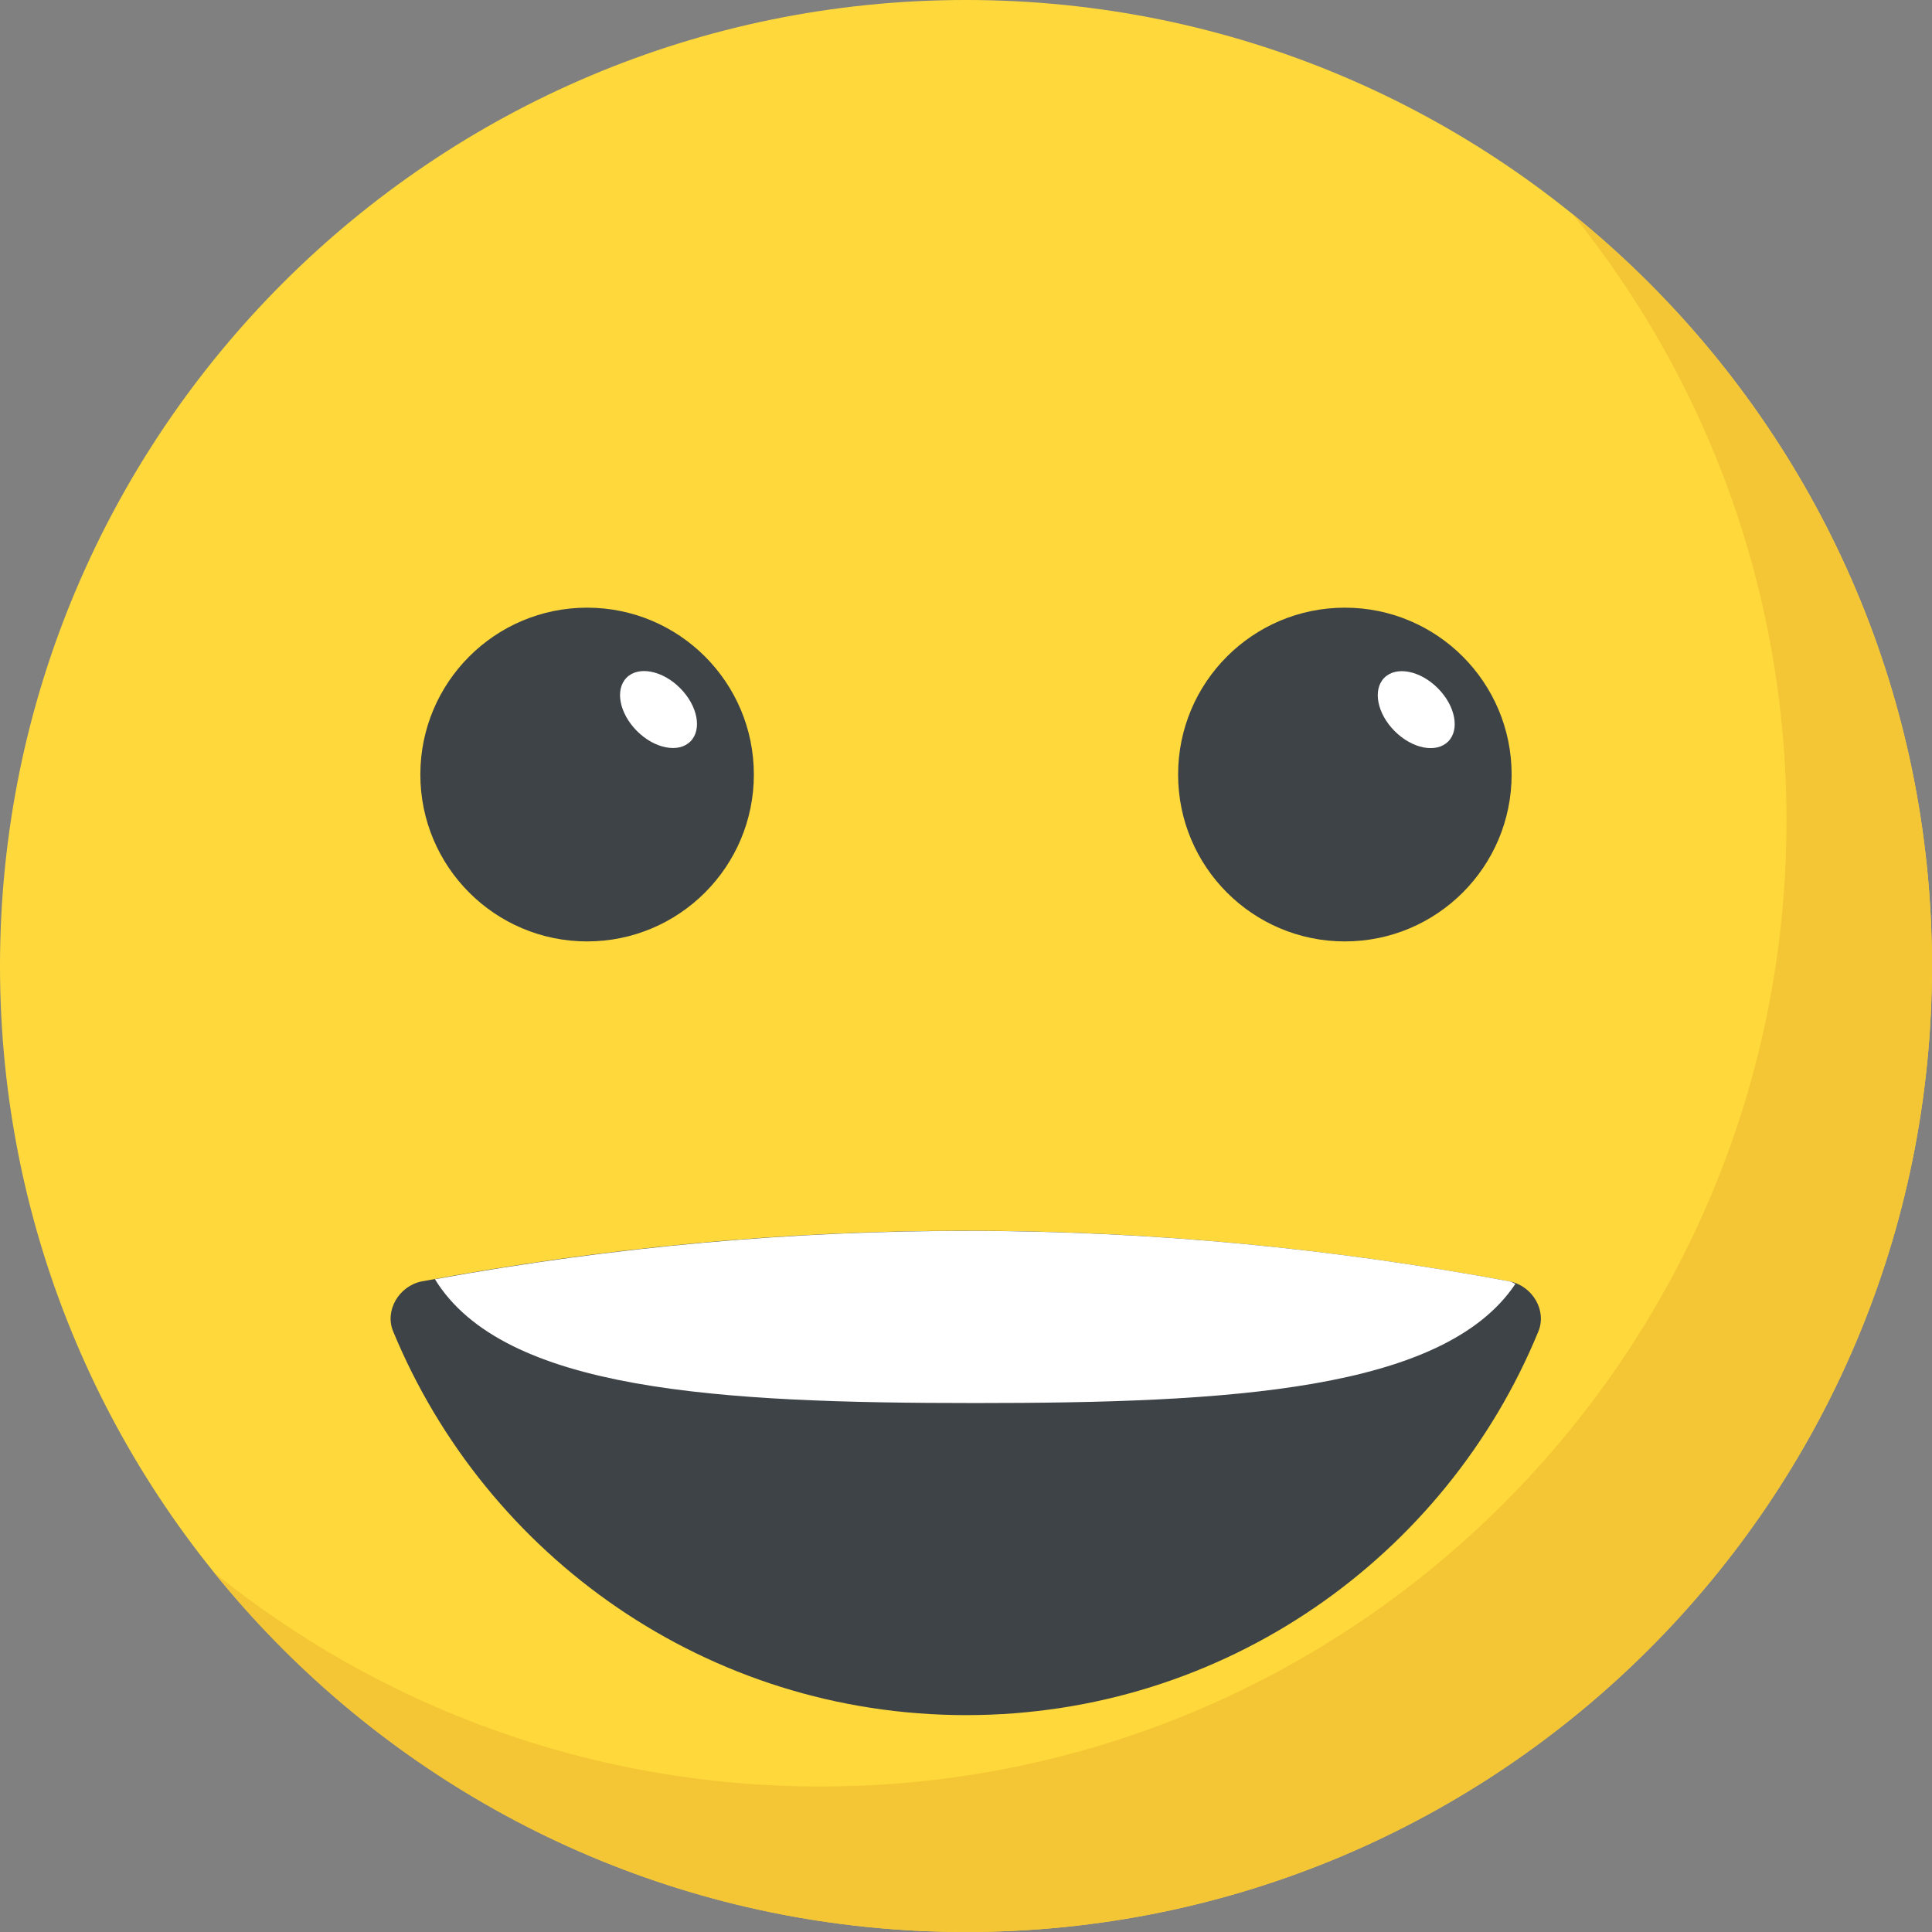
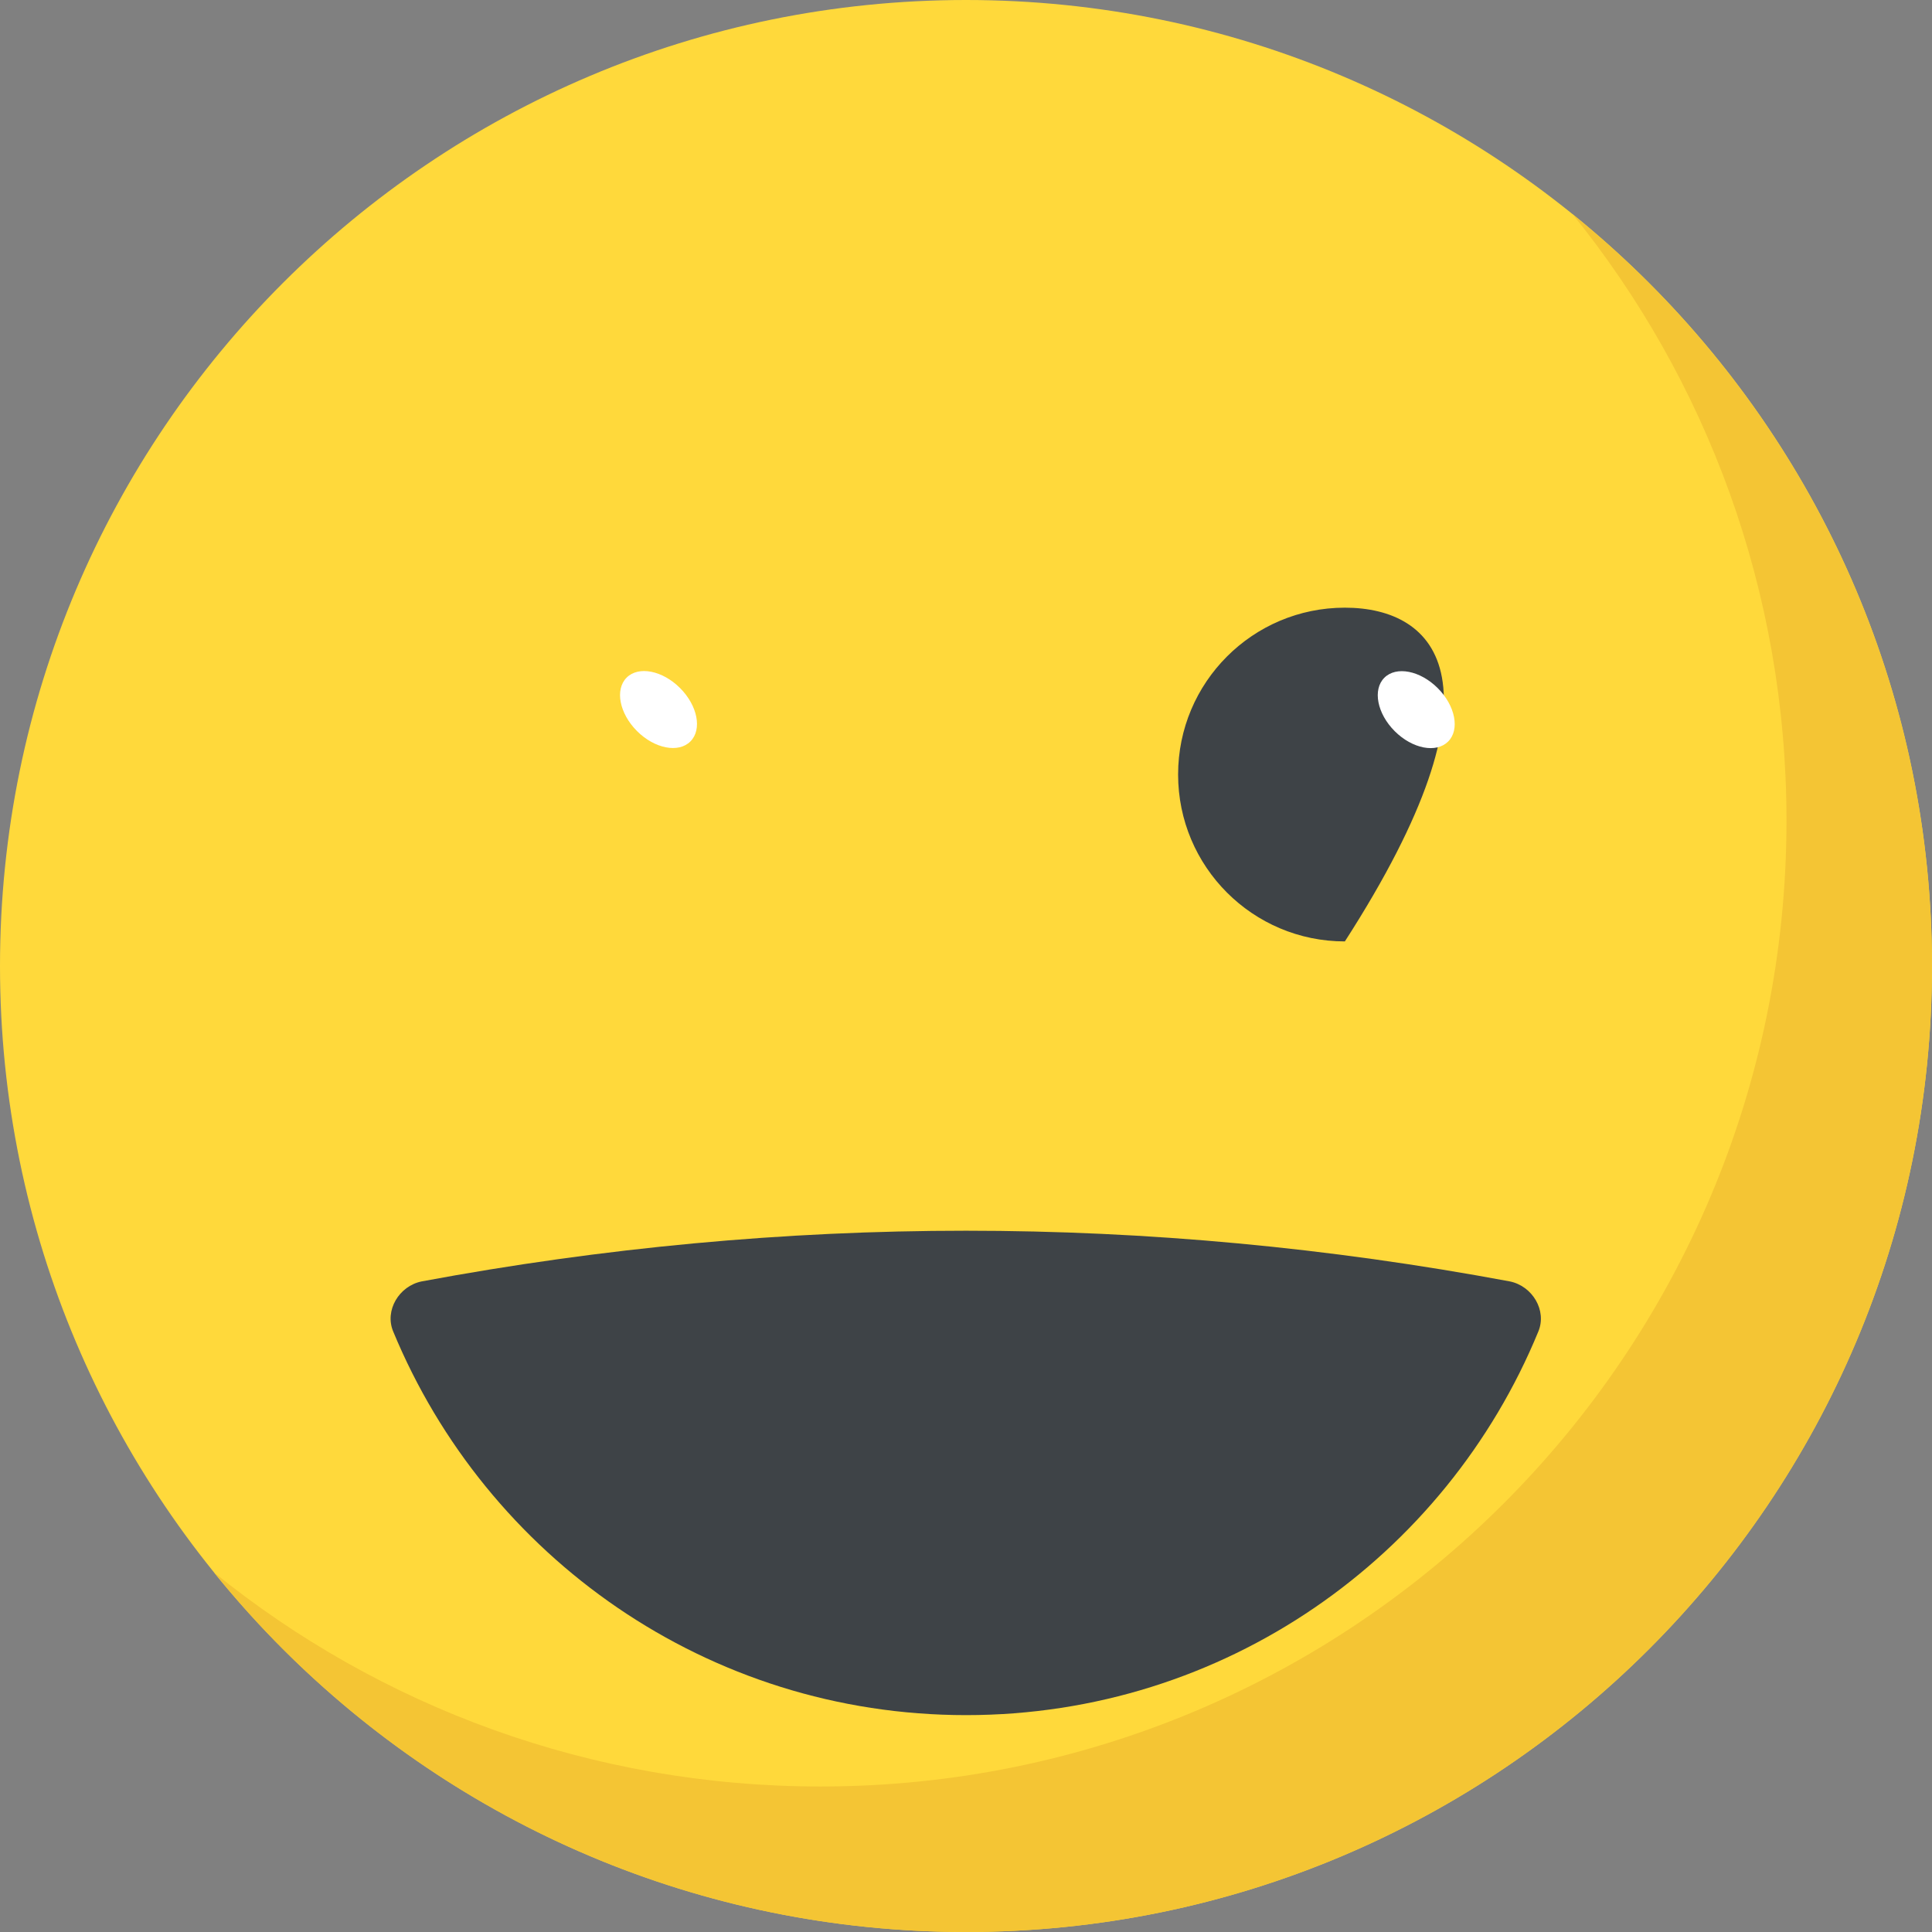
<svg xmlns="http://www.w3.org/2000/svg" width="51" height="51" viewBox="0 0 51 51" fill="none">
  <rect x="0" y="0" width="51" height="51" fill="#808080" stroke="none" />
  <g clip-path="url(#clip0)">
    <path d="M25.5 51C39.583 51 51 39.583 51 25.5C51 11.417 39.583 0 25.5 0C11.417 0 0 11.417 0 25.5C0 39.583 11.417 51 25.5 51Z" fill="#FFD93B" />
    <path d="M40.609 35.147C38.166 41.095 32.325 45.275 25.502 45.275C18.679 45.275 12.838 41.095 10.379 35.147C10.148 34.594 10.532 33.948 11.131 33.826C20.706 32.042 30.296 32.042 39.855 33.826C40.454 33.948 40.838 34.594 40.609 35.147Z" fill="#3E4347" />
    <path d="M50.999 25.5C50.999 39.589 39.58 51 25.5 51C17.483 51 10.327 47.303 5.649 41.509C10.024 45.047 15.594 47.159 21.659 47.159C35.739 47.159 47.159 35.748 47.159 21.659C47.159 15.595 45.047 10.025 41.509 5.65C47.294 10.328 50.999 17.483 50.999 25.5Z" fill="#F4C534" />
-     <path d="M11.481 33.768C13.295 36.72 18.971 37.037 25.742 37.037C32.425 37.037 38.113 36.72 40.003 33.891C39.952 33.872 39.911 33.837 39.857 33.826C30.412 32.063 20.94 32.05 11.481 33.768Z" fill="white" />
-     <path d="M35.501 24.851C37.932 24.851 39.903 22.879 39.903 20.446C39.903 18.013 37.932 16.041 35.501 16.041C33.069 16.041 31.099 18.013 31.099 20.446C31.099 22.879 33.069 24.851 35.501 24.851Z" fill="#3E4347" />
+     <path d="M35.501 24.851C39.903 18.013 37.932 16.041 35.501 16.041C33.069 16.041 31.099 18.013 31.099 20.446C31.099 22.879 33.069 24.851 35.501 24.851Z" fill="#3E4347" />
    <path d="M37.953 18.165C37.488 17.7 36.857 17.577 36.543 17.891C36.23 18.204 36.352 18.836 36.817 19.301C37.282 19.766 37.913 19.888 38.227 19.575C38.541 19.261 38.418 18.63 37.953 18.165Z" fill="white" />
-     <path d="M15.498 24.851C17.929 24.851 19.9 22.879 19.9 20.446C19.9 18.013 17.929 16.041 15.498 16.041C13.066 16.041 11.096 18.013 11.096 20.446C11.096 22.879 13.066 24.851 15.498 24.851Z" fill="#3E4347" />
    <path d="M17.951 18.162C17.486 17.697 16.855 17.574 16.541 17.888C16.228 18.202 16.35 18.833 16.815 19.298C17.28 19.763 17.912 19.886 18.225 19.572C18.539 19.258 18.416 18.627 17.951 18.162Z" fill="white" />
  </g>
  <defs>
    <clipPath id="clip0">
      <rect width="51" height="51" fill="white" />
    </clipPath>
  </defs>
</svg>